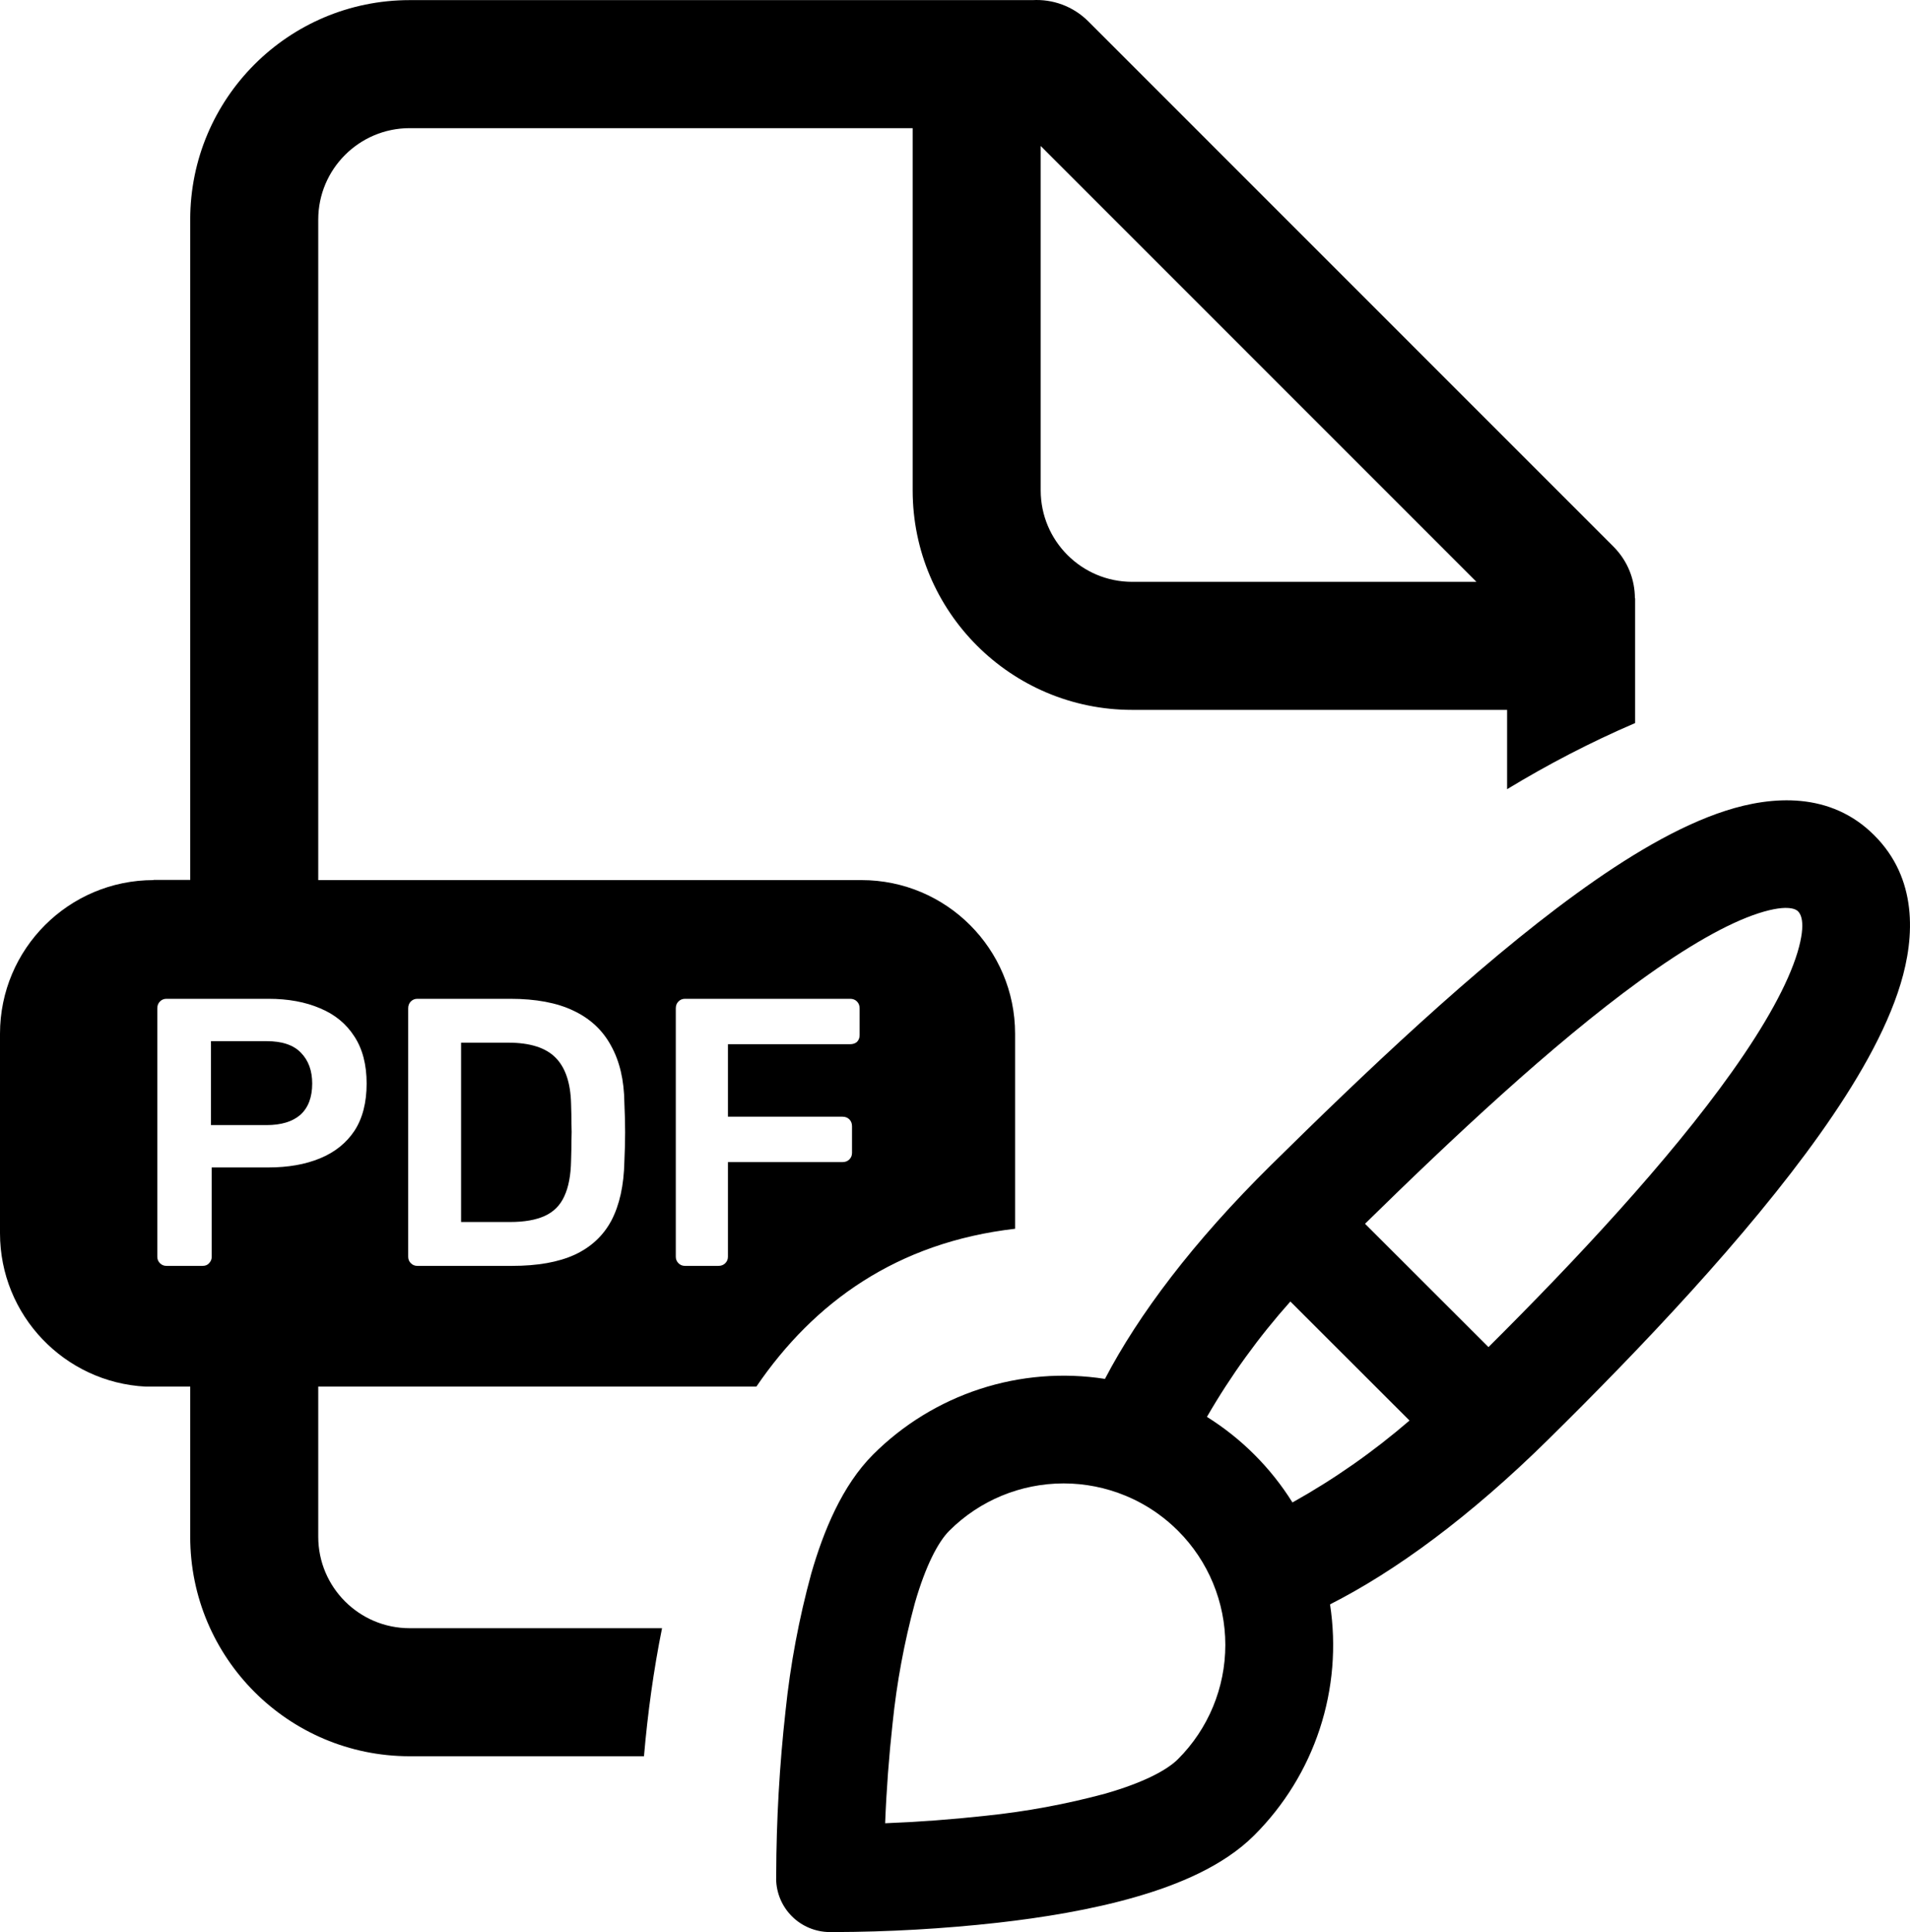
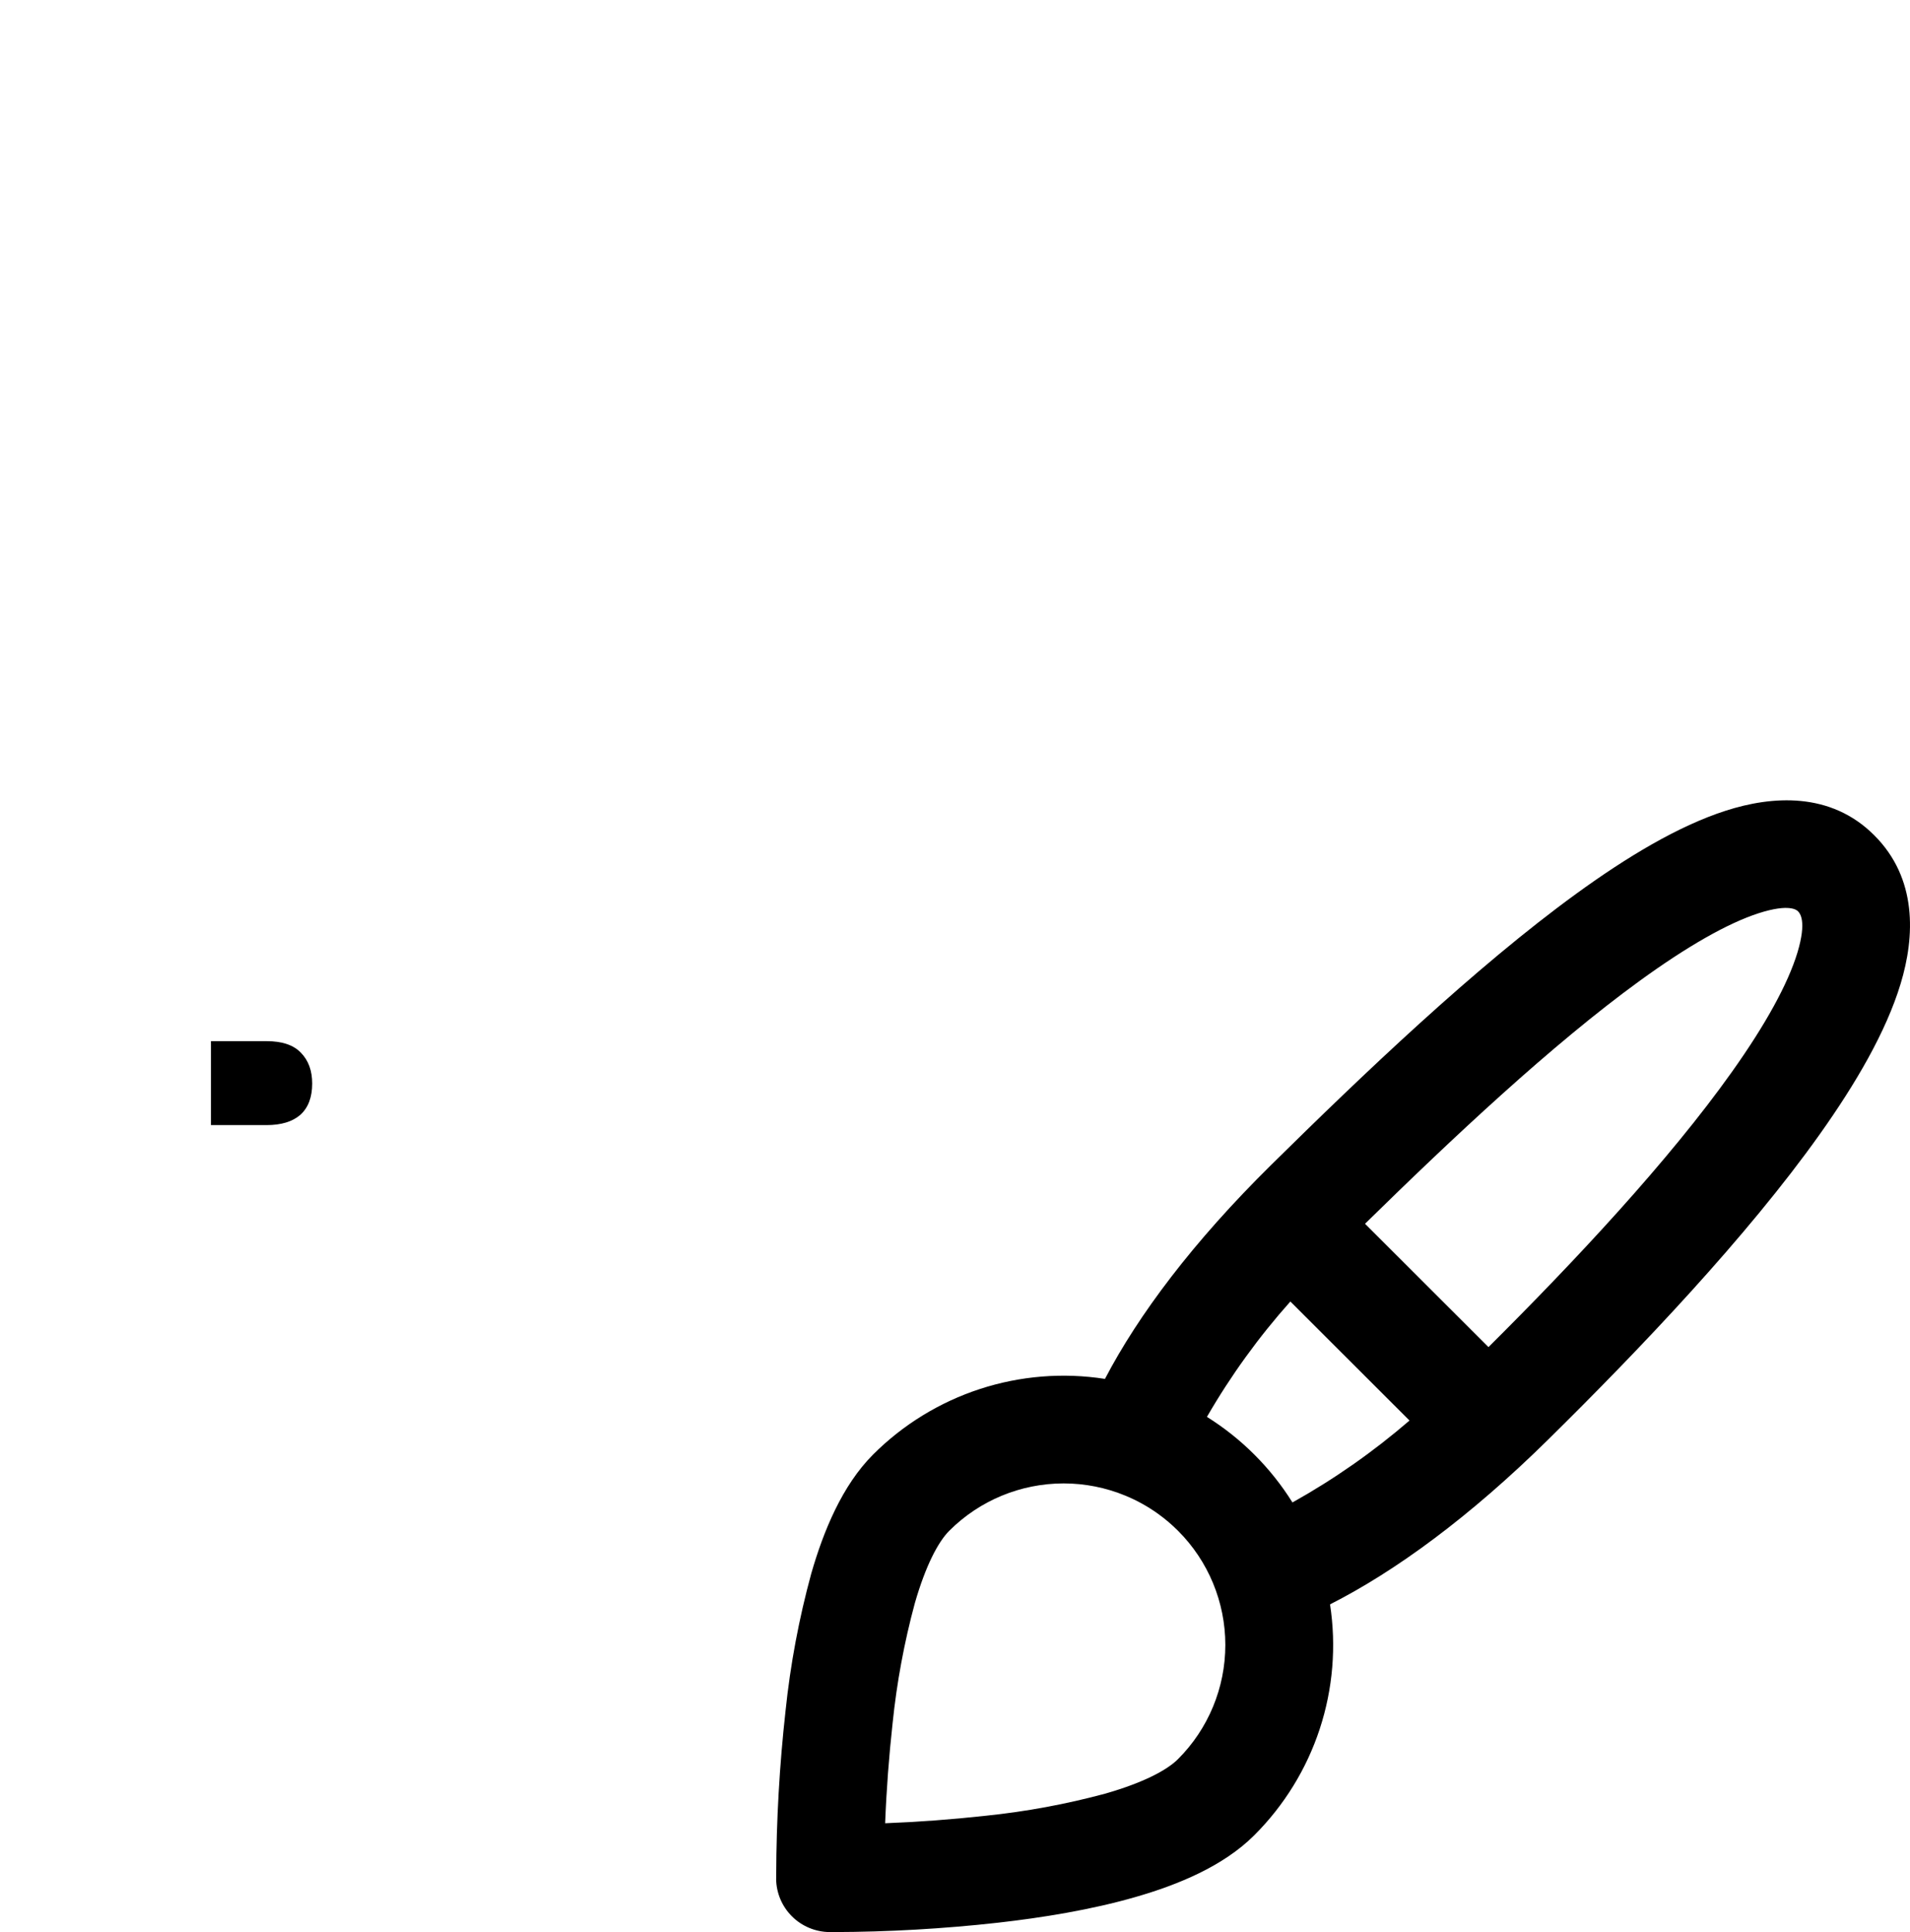
<svg xmlns="http://www.w3.org/2000/svg" width="945" height="956" viewBox="0 0 945 956" fill="none">
  <path d="M131.868 556.701H104.375V515.167H131.868C139.652 515.167 145.364 517.118 149.005 521.02C152.645 524.795 154.466 529.83 154.466 536.123C154.466 542.919 152.52 548.079 148.628 551.603C144.736 555.001 139.15 556.701 131.868 556.701Z" fill="black" />
-   <path d="M252.421 604.653H228.129V515.922H251.479C262.15 515.922 269.934 518.377 274.83 523.285C279.726 528.194 282.299 535.808 282.55 546.128C282.676 549.778 282.739 553.051 282.739 555.945C282.864 558.714 282.864 561.546 282.739 564.441C282.739 567.21 282.676 570.482 282.55 574.258C282.425 581.558 281.295 587.473 279.161 592.004C277.152 596.409 273.951 599.618 269.557 601.632C265.163 603.646 259.451 604.653 252.421 604.653Z" fill="black" />
-   <path fill-rule="evenodd" clip-rule="evenodd" d="M809 296.04H808.889C808.88 286.786 805.346 277.534 798.287 270.474L538.483 10.604C530.899 3.018 520.787 -0.498 510.859 0.057L202.702 0.057C142.73 0.057 94.112 48.687 94.112 108.675V435.377H76.008V435.476C34.03 435.479 0 469.519 0 511.508V610.17C0 650.849 31.938 684.067 72.102 686.103H94.112V760.382C94.112 820.37 142.73 869 202.702 869H318.617C320.456 847.786 323.348 826.464 327.554 805.64H202.702C177.714 805.64 157.456 785.377 157.456 760.382V686.103H374.222C402.684 644.353 443.816 614.724 502.232 607.999V511.508C502.232 469.517 468.199 435.476 426.218 435.476H157.456V108.675C157.456 83.68 177.714 63.417 202.702 63.417H451.556V242.637C451.556 302.625 500.174 351.255 560.147 351.255H745.656V390.492C765.715 378.322 786.862 367.273 809 357.772V296.04ZM514.9 242.637V72.237L730.503 287.894H560.147C535.158 287.894 514.9 267.632 514.9 242.637ZM82.343 626.363C81.087 626.363 80.02 625.923 79.141 625.042C78.263 624.161 77.823 623.091 77.823 621.833V498.931C77.823 497.547 78.263 496.414 79.141 495.533C80.02 494.652 81.087 494.212 82.343 494.212H132.81C142.602 494.212 151.139 495.785 158.42 498.931C165.701 501.952 171.351 506.609 175.368 512.902C179.385 519.069 181.394 526.809 181.394 536.123C181.394 545.562 179.385 553.365 175.368 559.532C171.351 565.574 165.701 570.105 158.42 573.125C151.139 576.146 142.602 577.656 132.81 577.656H104.752V621.833C104.752 623.091 104.312 624.161 103.433 625.042C102.68 625.923 101.613 626.363 100.232 626.363H82.343ZM206.473 626.363C205.218 626.363 204.151 625.923 203.272 625.042C202.393 624.161 201.954 623.091 201.954 621.833V498.931C201.954 497.547 202.393 496.414 203.272 495.533C204.151 494.652 205.218 494.212 206.473 494.212H252.421C265.1 494.212 275.52 496.162 283.68 500.064C291.966 503.966 298.18 509.755 302.323 517.433C306.591 525.11 308.788 534.487 308.914 545.562C309.165 551.1 309.29 556.008 309.29 560.288C309.29 564.567 309.165 569.412 308.914 574.824C308.663 586.529 306.529 596.22 302.511 603.898C298.494 611.449 292.405 617.113 284.245 620.889C276.211 624.539 265.916 626.363 253.362 626.363H206.473ZM335.677 625.042C334.799 624.161 334.359 623.091 334.359 621.833V498.931C334.359 497.547 334.799 496.414 335.677 495.533C336.556 494.652 337.623 494.212 338.879 494.212H420.605C421.986 494.212 423.116 494.652 423.995 495.533C424.874 496.414 425.313 497.547 425.313 498.931V512.147C425.313 513.531 424.874 514.664 423.995 515.545C423.116 516.3 421.986 516.677 420.605 516.677H360.158V552.547H416.839C418.22 552.547 419.35 552.988 420.229 553.869C421.108 554.75 421.547 555.883 421.547 557.267V570.482C421.547 571.741 421.108 572.811 420.229 573.692C419.35 574.573 418.22 575.013 416.839 575.013H360.158V621.833C360.158 623.091 359.718 624.161 358.84 625.042C357.961 625.923 356.831 626.363 355.45 626.363H338.879C337.623 626.363 336.556 625.923 335.677 625.042Z" fill="black" />
  <path fill-rule="evenodd" clip-rule="evenodd" d="M853.707 401.184C830.242 408.751 804.785 424.129 779.898 442.208C729.695 478.688 674.16 531.79 628.969 576.368C590.25 614.551 563.266 650.567 546.695 682.286C525.973 679.059 504.777 680.77 484.84 687.274C464.902 693.782 446.785 704.899 431.961 719.723C416.676 735.032 407.43 757.586 401.387 778.579C395.305 800.852 391.039 823.583 388.656 846.563C385.66 873.504 384.117 900.586 384.035 927.692V929.61L384 929.645C384.074 936.618 386.883 943.286 391.82 948.211C396.762 953.141 403.473 955.934 410.453 956.001H412.371C439.504 955.926 466.613 954.383 493.578 951.383C515.621 948.895 539.801 944.989 561.629 938.704C582.68 932.665 605.219 923.43 620.543 908.122C635.34 893.356 646.449 875.317 652.965 855.465C659.48 835.61 661.227 814.504 658.055 793.852C690.336 777.477 727.098 750.661 766.137 712.157C811.613 667.333 864.41 611.817 900.355 561.235C918.168 536.157 933.172 510.512 940.355 486.786C947.465 463.379 948.711 434.606 927.27 413.262C905.727 391.7 876.785 393.723 853.707 401.184ZM437.938 902.153C438.574 885.602 439.82 869.083 441.633 852.602C443.688 832.567 447.363 812.731 452.621 793.286C457.988 774.637 464.176 762.915 469.688 757.411C484.688 742.422 505.035 734.001 526.254 734.001C536.758 734.001 547.16 736.071 556.867 740.086C562.535 742.43 567.902 745.415 572.863 748.969C576.398 751.501 579.73 754.325 582.82 757.411C597.824 772.399 606.25 792.727 606.25 813.922C606.25 835.118 597.824 855.446 582.82 870.434C577.309 875.938 565.574 882.118 546.875 887.485C527.434 892.731 507.602 896.403 487.57 898.458C471.074 900.27 454.504 901.512 437.938 902.153ZM675.367 605.528C718.637 563.083 767.738 516.942 811.258 485.329C834.723 468.282 854.738 456.844 870.098 451.872C885.566 446.899 889.086 450.415 889.582 450.911V450.946H889.617C890.438 451.797 894.062 455.598 889.297 471.372C884.605 486.821 873.582 506.891 856.871 530.403C825.691 574.305 779.473 623.751 736.449 666.551L675.367 605.528ZM697.375 702.887C679.477 718.329 660.062 731.919 639.422 743.45L639.457 743.415C628.758 726.294 614.285 711.801 597.148 701.075C608.922 680.692 622.754 661.563 638.426 643.997L697.375 702.887Z" fill="black" />
</svg>